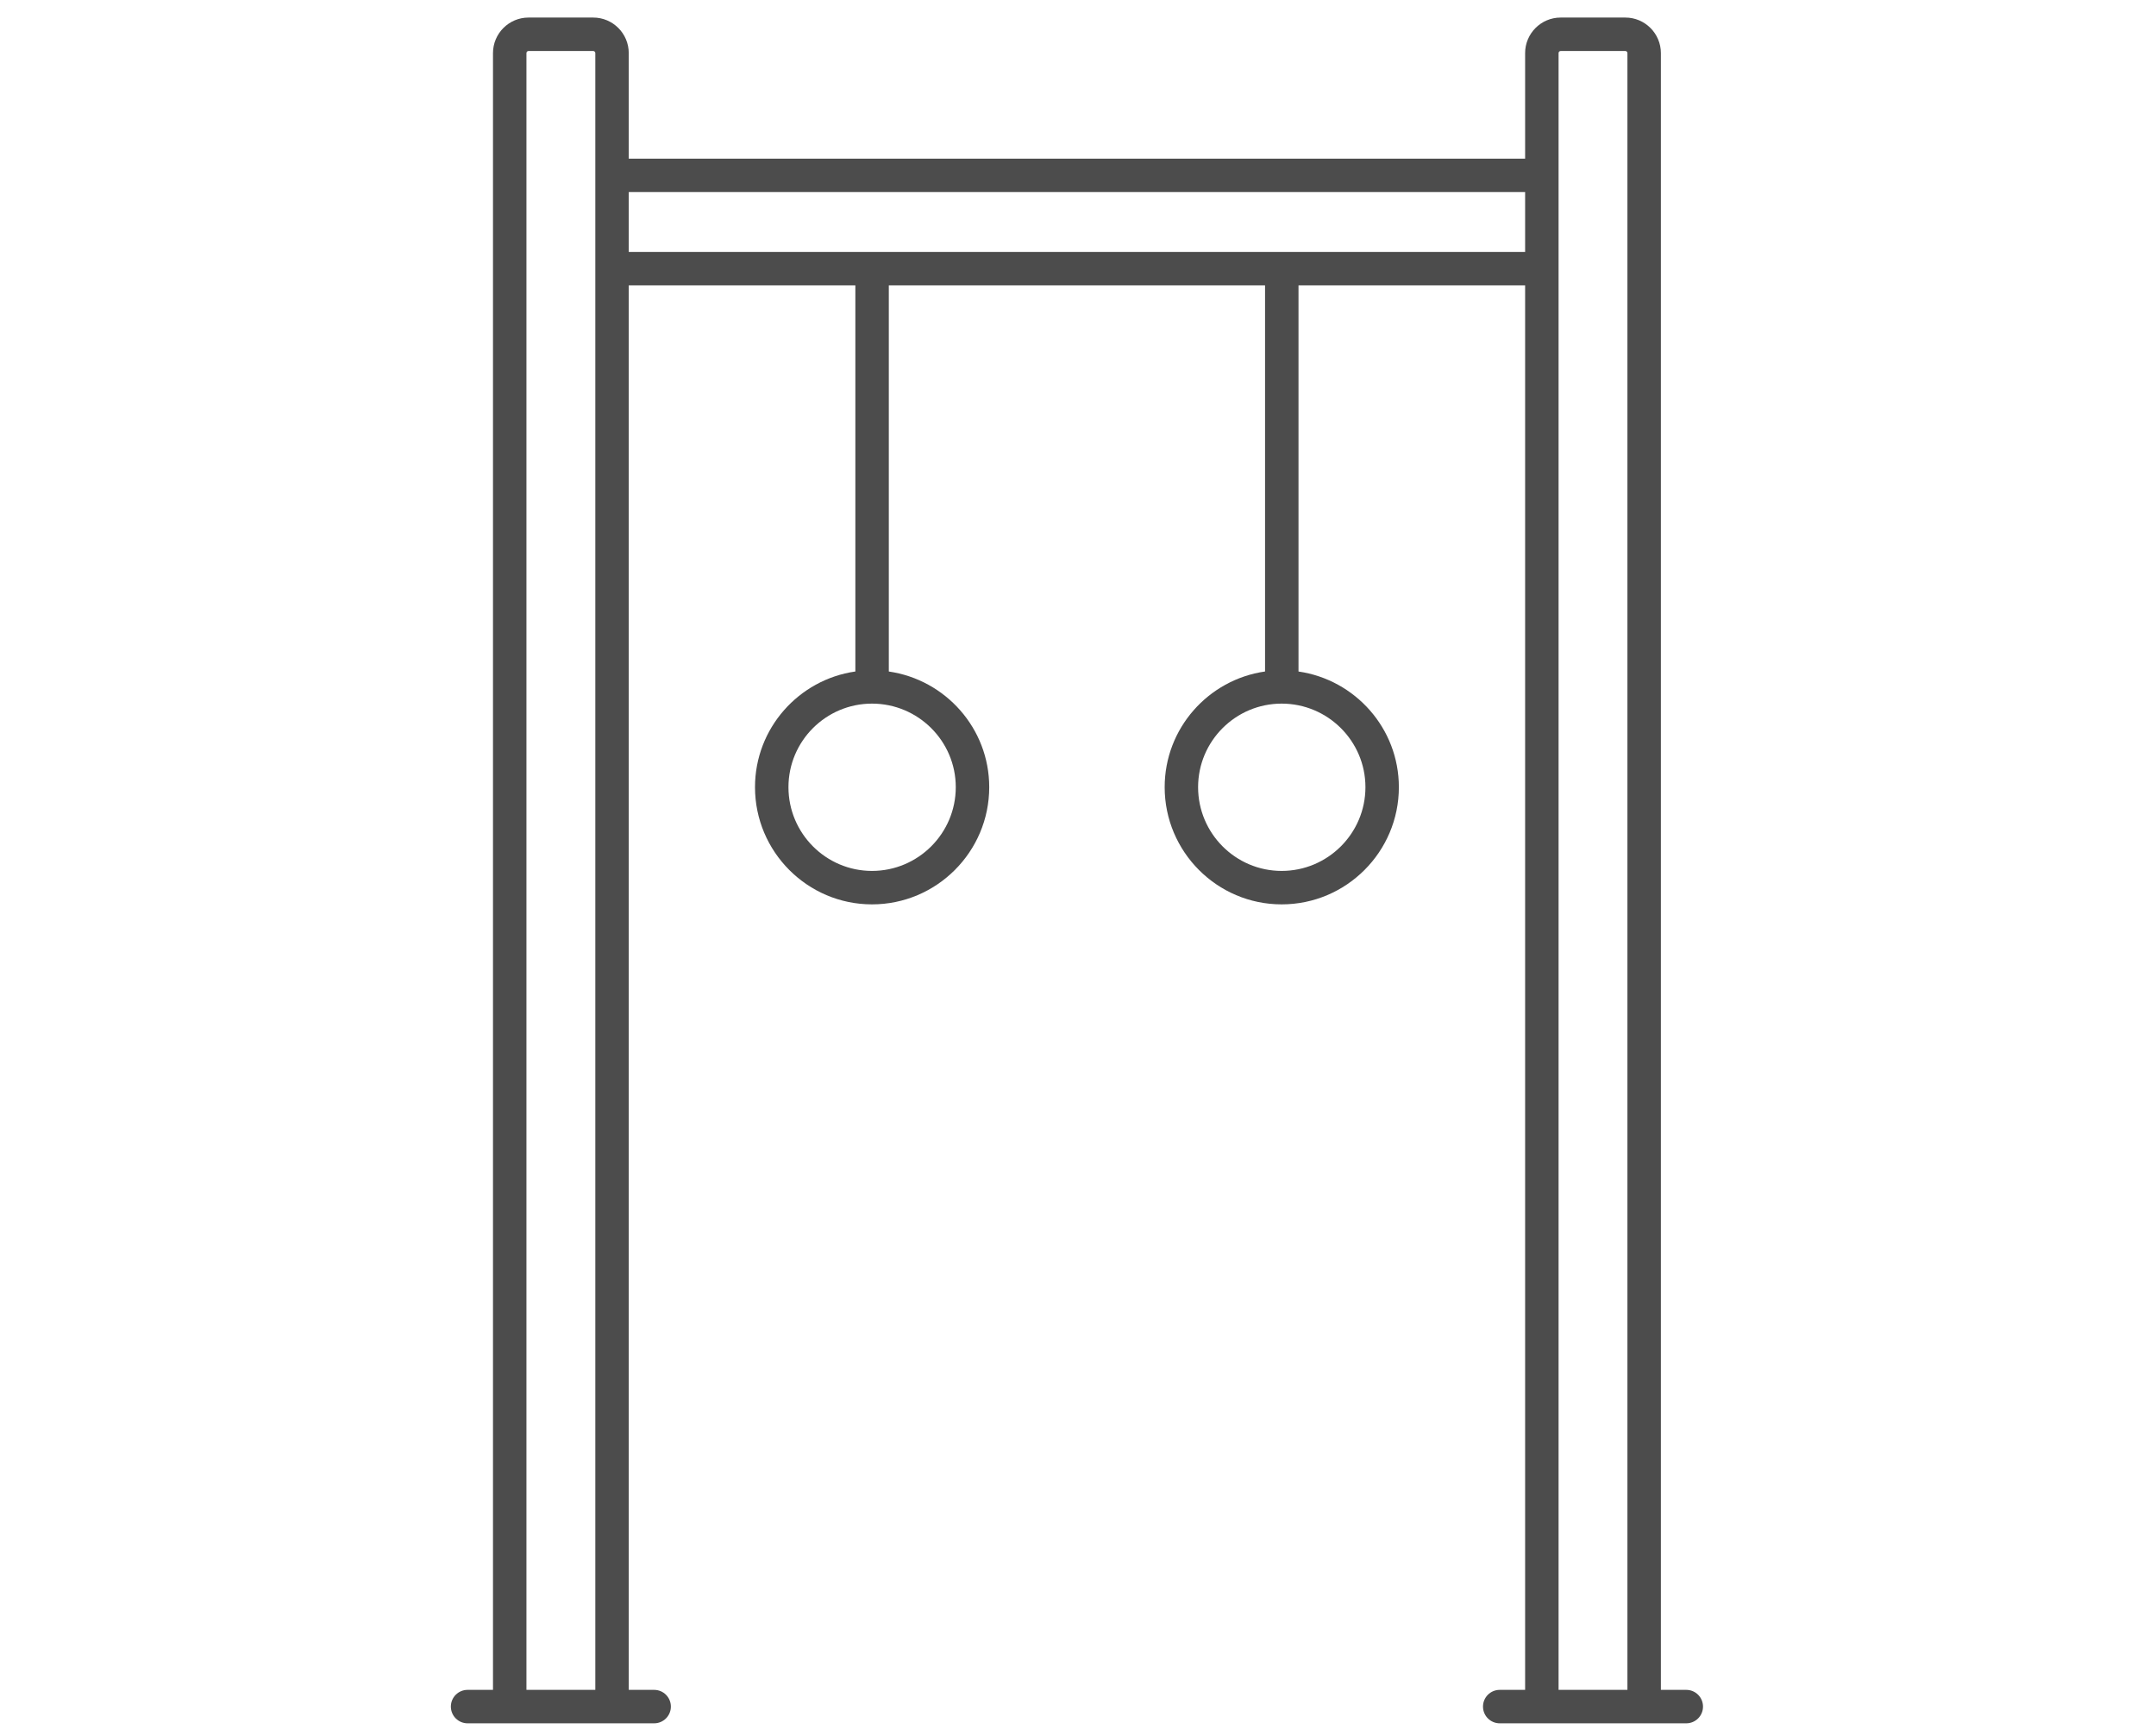
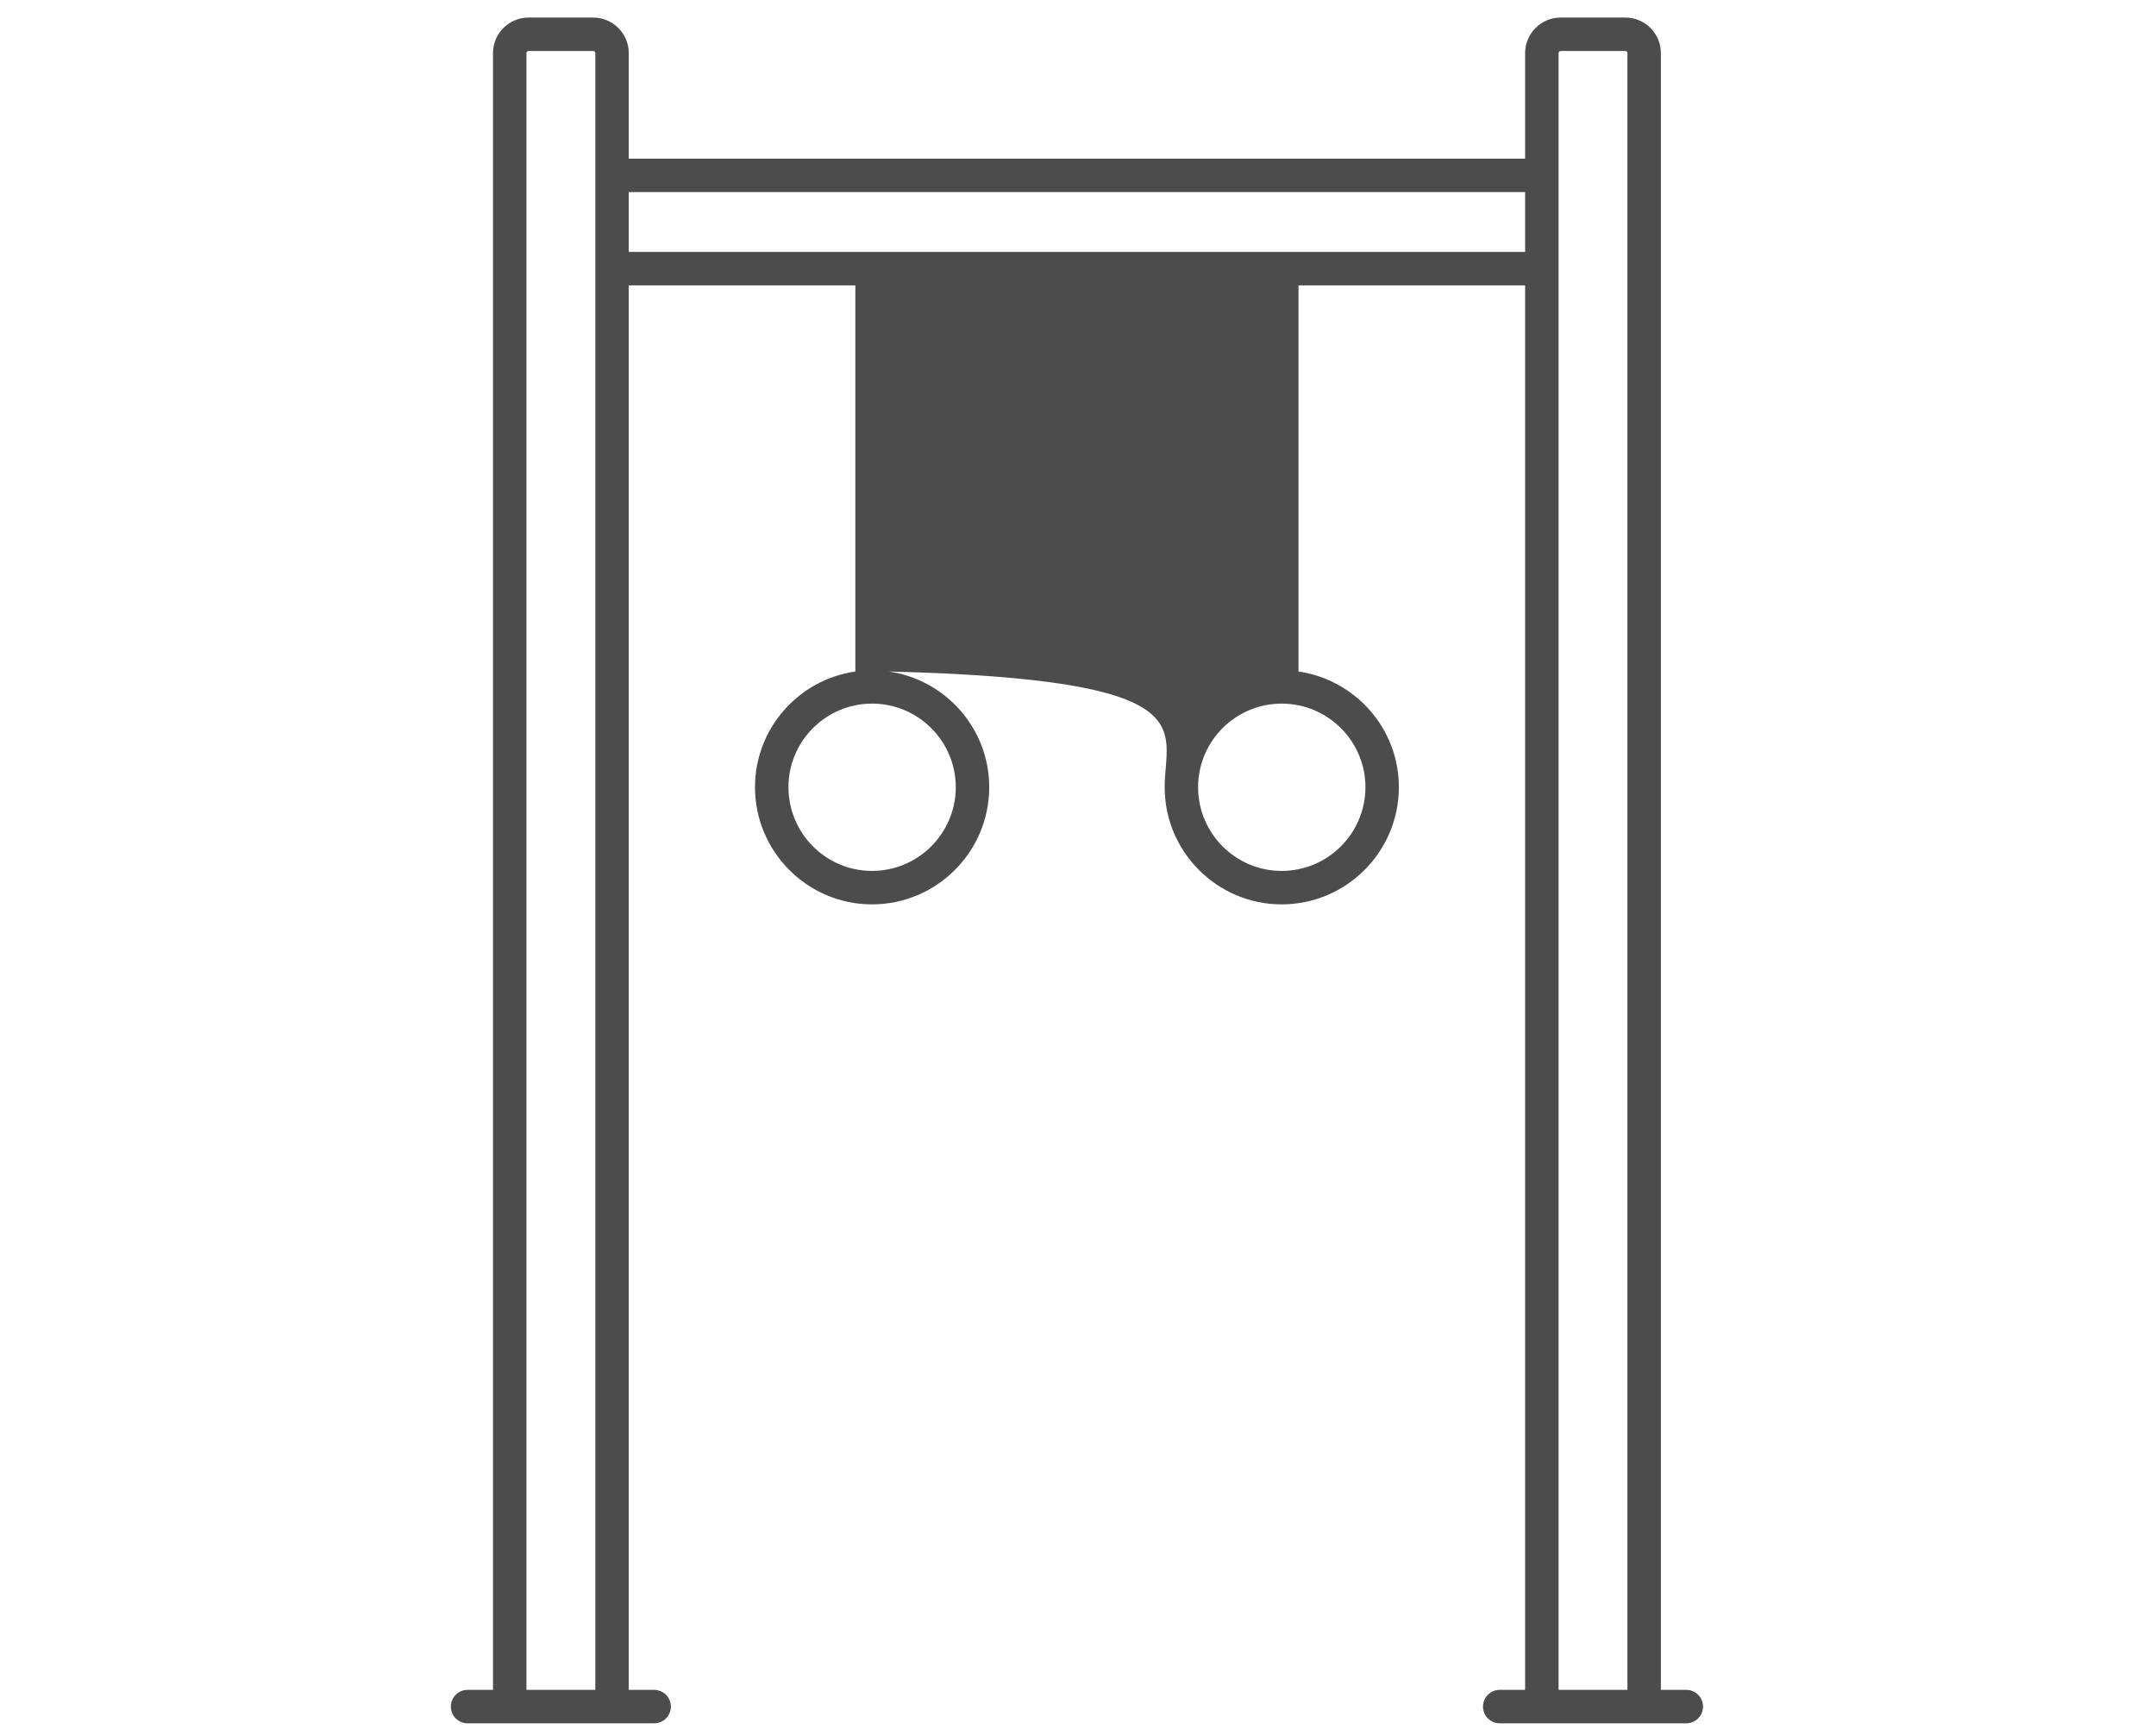
<svg xmlns="http://www.w3.org/2000/svg" width="91" height="73" viewBox="0 0 91 73" fill="none">
  <g opacity="0.7">
-     <path d="M25.038 0.741H22.308C21.481 0.741 20.808 1.414 20.808 2.241V71.33H19.736C19.346 71.33 19.03 71.645 19.03 72.036C19.03 72.426 19.346 72.742 19.736 72.742H27.61C28 72.742 28.316 72.426 28.316 72.036C28.316 71.645 28 71.33 27.61 71.33H26.538V12.046H36.103V28.344C33.713 28.686 31.867 30.743 31.867 33.227C31.867 35.954 34.082 38.174 36.805 38.174C39.533 38.174 41.753 35.954 41.753 33.227C41.753 30.745 39.907 28.691 37.515 28.345V12.046H53.395V28.344C51.004 28.686 49.158 30.742 49.158 33.227C49.158 35.954 51.373 38.174 54.096 38.174C56.824 38.174 59.043 35.954 59.043 33.227C59.043 30.745 57.198 28.691 54.807 28.345V12.046H64.372V71.33H63.3C62.91 71.33 62.594 71.645 62.594 72.036C62.594 72.426 62.91 72.742 63.3 72.742H71.174C71.564 72.742 71.88 72.426 71.88 72.036C71.88 71.645 71.564 71.33 71.174 71.33H70.102V2.241C70.102 1.414 69.429 0.741 68.602 0.741H65.872C65.045 0.741 64.372 1.414 64.372 2.241V6.697H26.538V2.241C26.538 1.414 25.866 0.741 25.038 0.741ZM40.341 33.227C40.341 35.176 38.755 36.762 36.805 36.762C34.861 36.762 33.279 35.176 33.279 33.227C33.279 31.282 34.861 29.7 36.805 29.7C38.755 29.7 40.341 31.282 40.341 33.227ZM57.632 33.227C57.632 35.176 56.045 36.762 54.096 36.762C52.151 36.762 50.569 35.176 50.569 33.227C50.569 31.282 52.151 29.7 54.096 29.7C56.045 29.7 57.632 31.282 57.632 33.227ZM22.22 71.33V2.241C22.22 2.192 22.259 2.153 22.308 2.153H25.038C25.087 2.153 25.127 2.192 25.127 2.241V71.33H22.22ZM65.784 2.241C65.784 2.192 65.823 2.153 65.872 2.153H68.602C68.651 2.153 68.69 2.192 68.69 2.241V71.33H65.784C65.784 56.738 65.784 16.394 65.784 2.241ZM64.372 8.108V10.634H26.538V8.108H64.372Z" fill="black" />
+     <path d="M25.038 0.741H22.308C21.481 0.741 20.808 1.414 20.808 2.241V71.33H19.736C19.346 71.33 19.03 71.645 19.03 72.036C19.03 72.426 19.346 72.742 19.736 72.742H27.61C28 72.742 28.316 72.426 28.316 72.036C28.316 71.645 28 71.33 27.61 71.33H26.538V12.046H36.103V28.344C33.713 28.686 31.867 30.743 31.867 33.227C31.867 35.954 34.082 38.174 36.805 38.174C39.533 38.174 41.753 35.954 41.753 33.227C41.753 30.745 39.907 28.691 37.515 28.345V12.046V28.344C51.004 28.686 49.158 30.742 49.158 33.227C49.158 35.954 51.373 38.174 54.096 38.174C56.824 38.174 59.043 35.954 59.043 33.227C59.043 30.745 57.198 28.691 54.807 28.345V12.046H64.372V71.33H63.3C62.91 71.33 62.594 71.645 62.594 72.036C62.594 72.426 62.91 72.742 63.3 72.742H71.174C71.564 72.742 71.88 72.426 71.88 72.036C71.88 71.645 71.564 71.33 71.174 71.33H70.102V2.241C70.102 1.414 69.429 0.741 68.602 0.741H65.872C65.045 0.741 64.372 1.414 64.372 2.241V6.697H26.538V2.241C26.538 1.414 25.866 0.741 25.038 0.741ZM40.341 33.227C40.341 35.176 38.755 36.762 36.805 36.762C34.861 36.762 33.279 35.176 33.279 33.227C33.279 31.282 34.861 29.7 36.805 29.7C38.755 29.7 40.341 31.282 40.341 33.227ZM57.632 33.227C57.632 35.176 56.045 36.762 54.096 36.762C52.151 36.762 50.569 35.176 50.569 33.227C50.569 31.282 52.151 29.7 54.096 29.7C56.045 29.7 57.632 31.282 57.632 33.227ZM22.22 71.33V2.241C22.22 2.192 22.259 2.153 22.308 2.153H25.038C25.087 2.153 25.127 2.192 25.127 2.241V71.33H22.22ZM65.784 2.241C65.784 2.192 65.823 2.153 65.872 2.153H68.602C68.651 2.153 68.69 2.192 68.69 2.241V71.33H65.784C65.784 56.738 65.784 16.394 65.784 2.241ZM64.372 8.108V10.634H26.538V8.108H64.372Z" fill="black" />
  </g>
</svg>